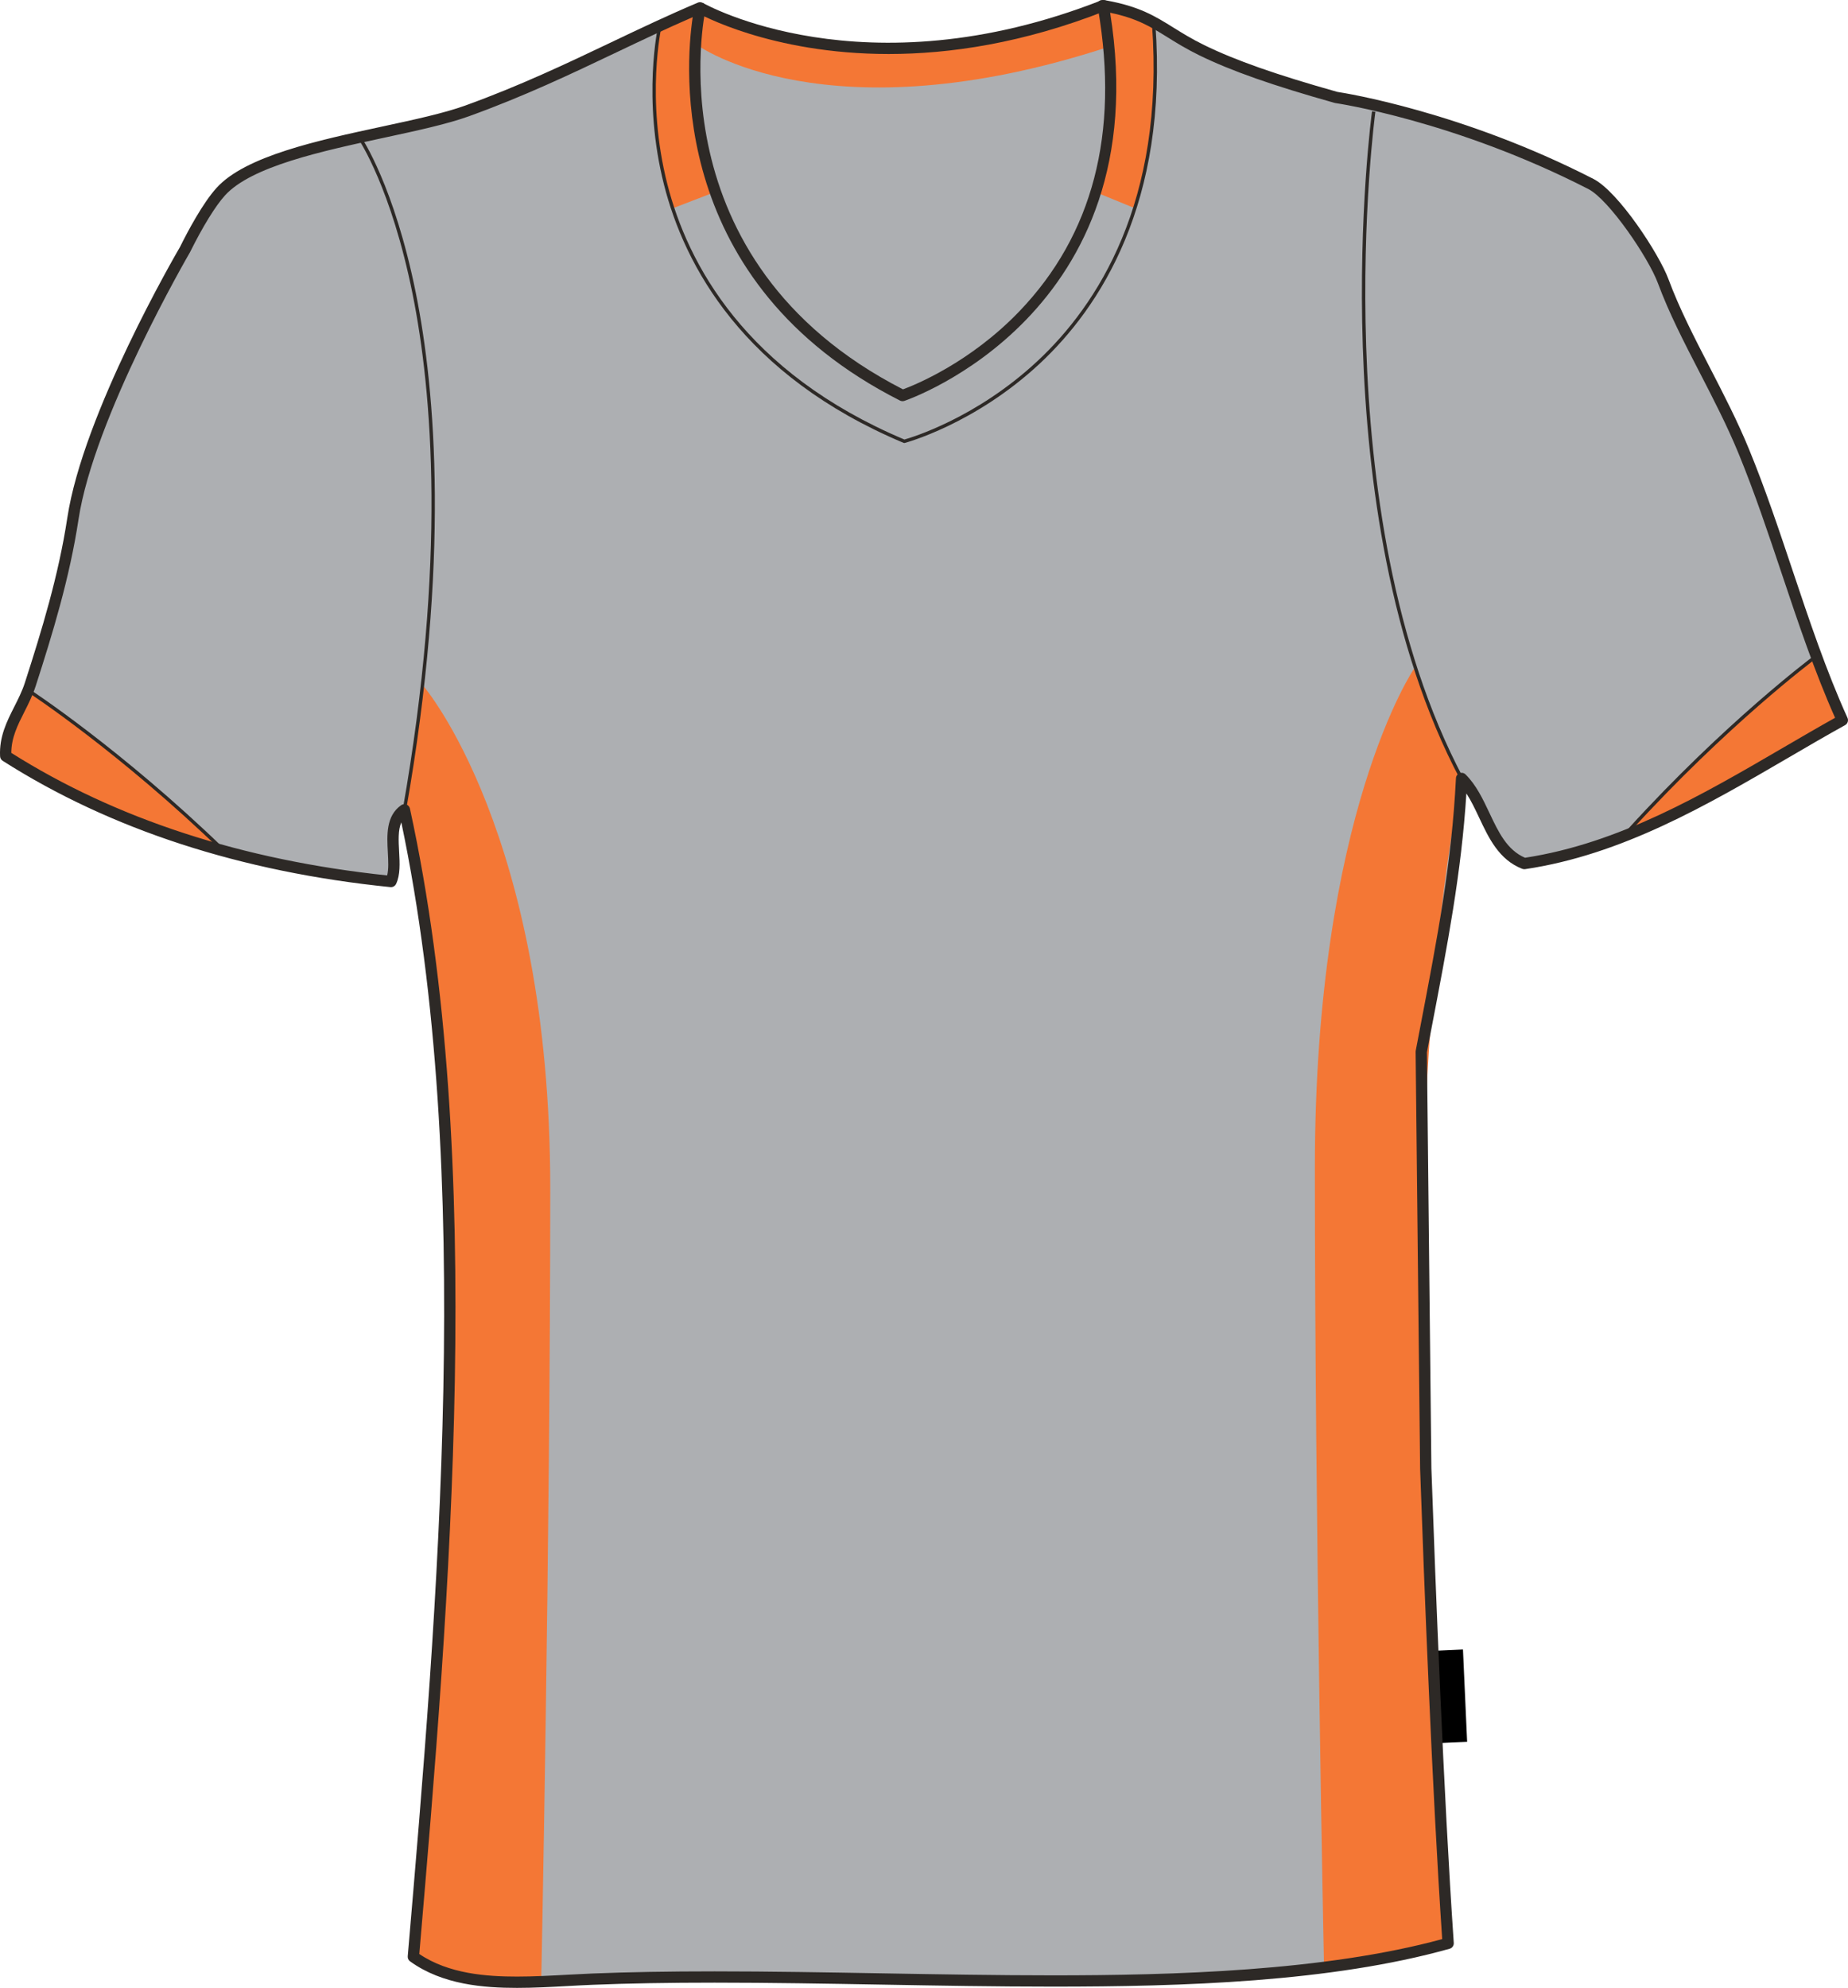
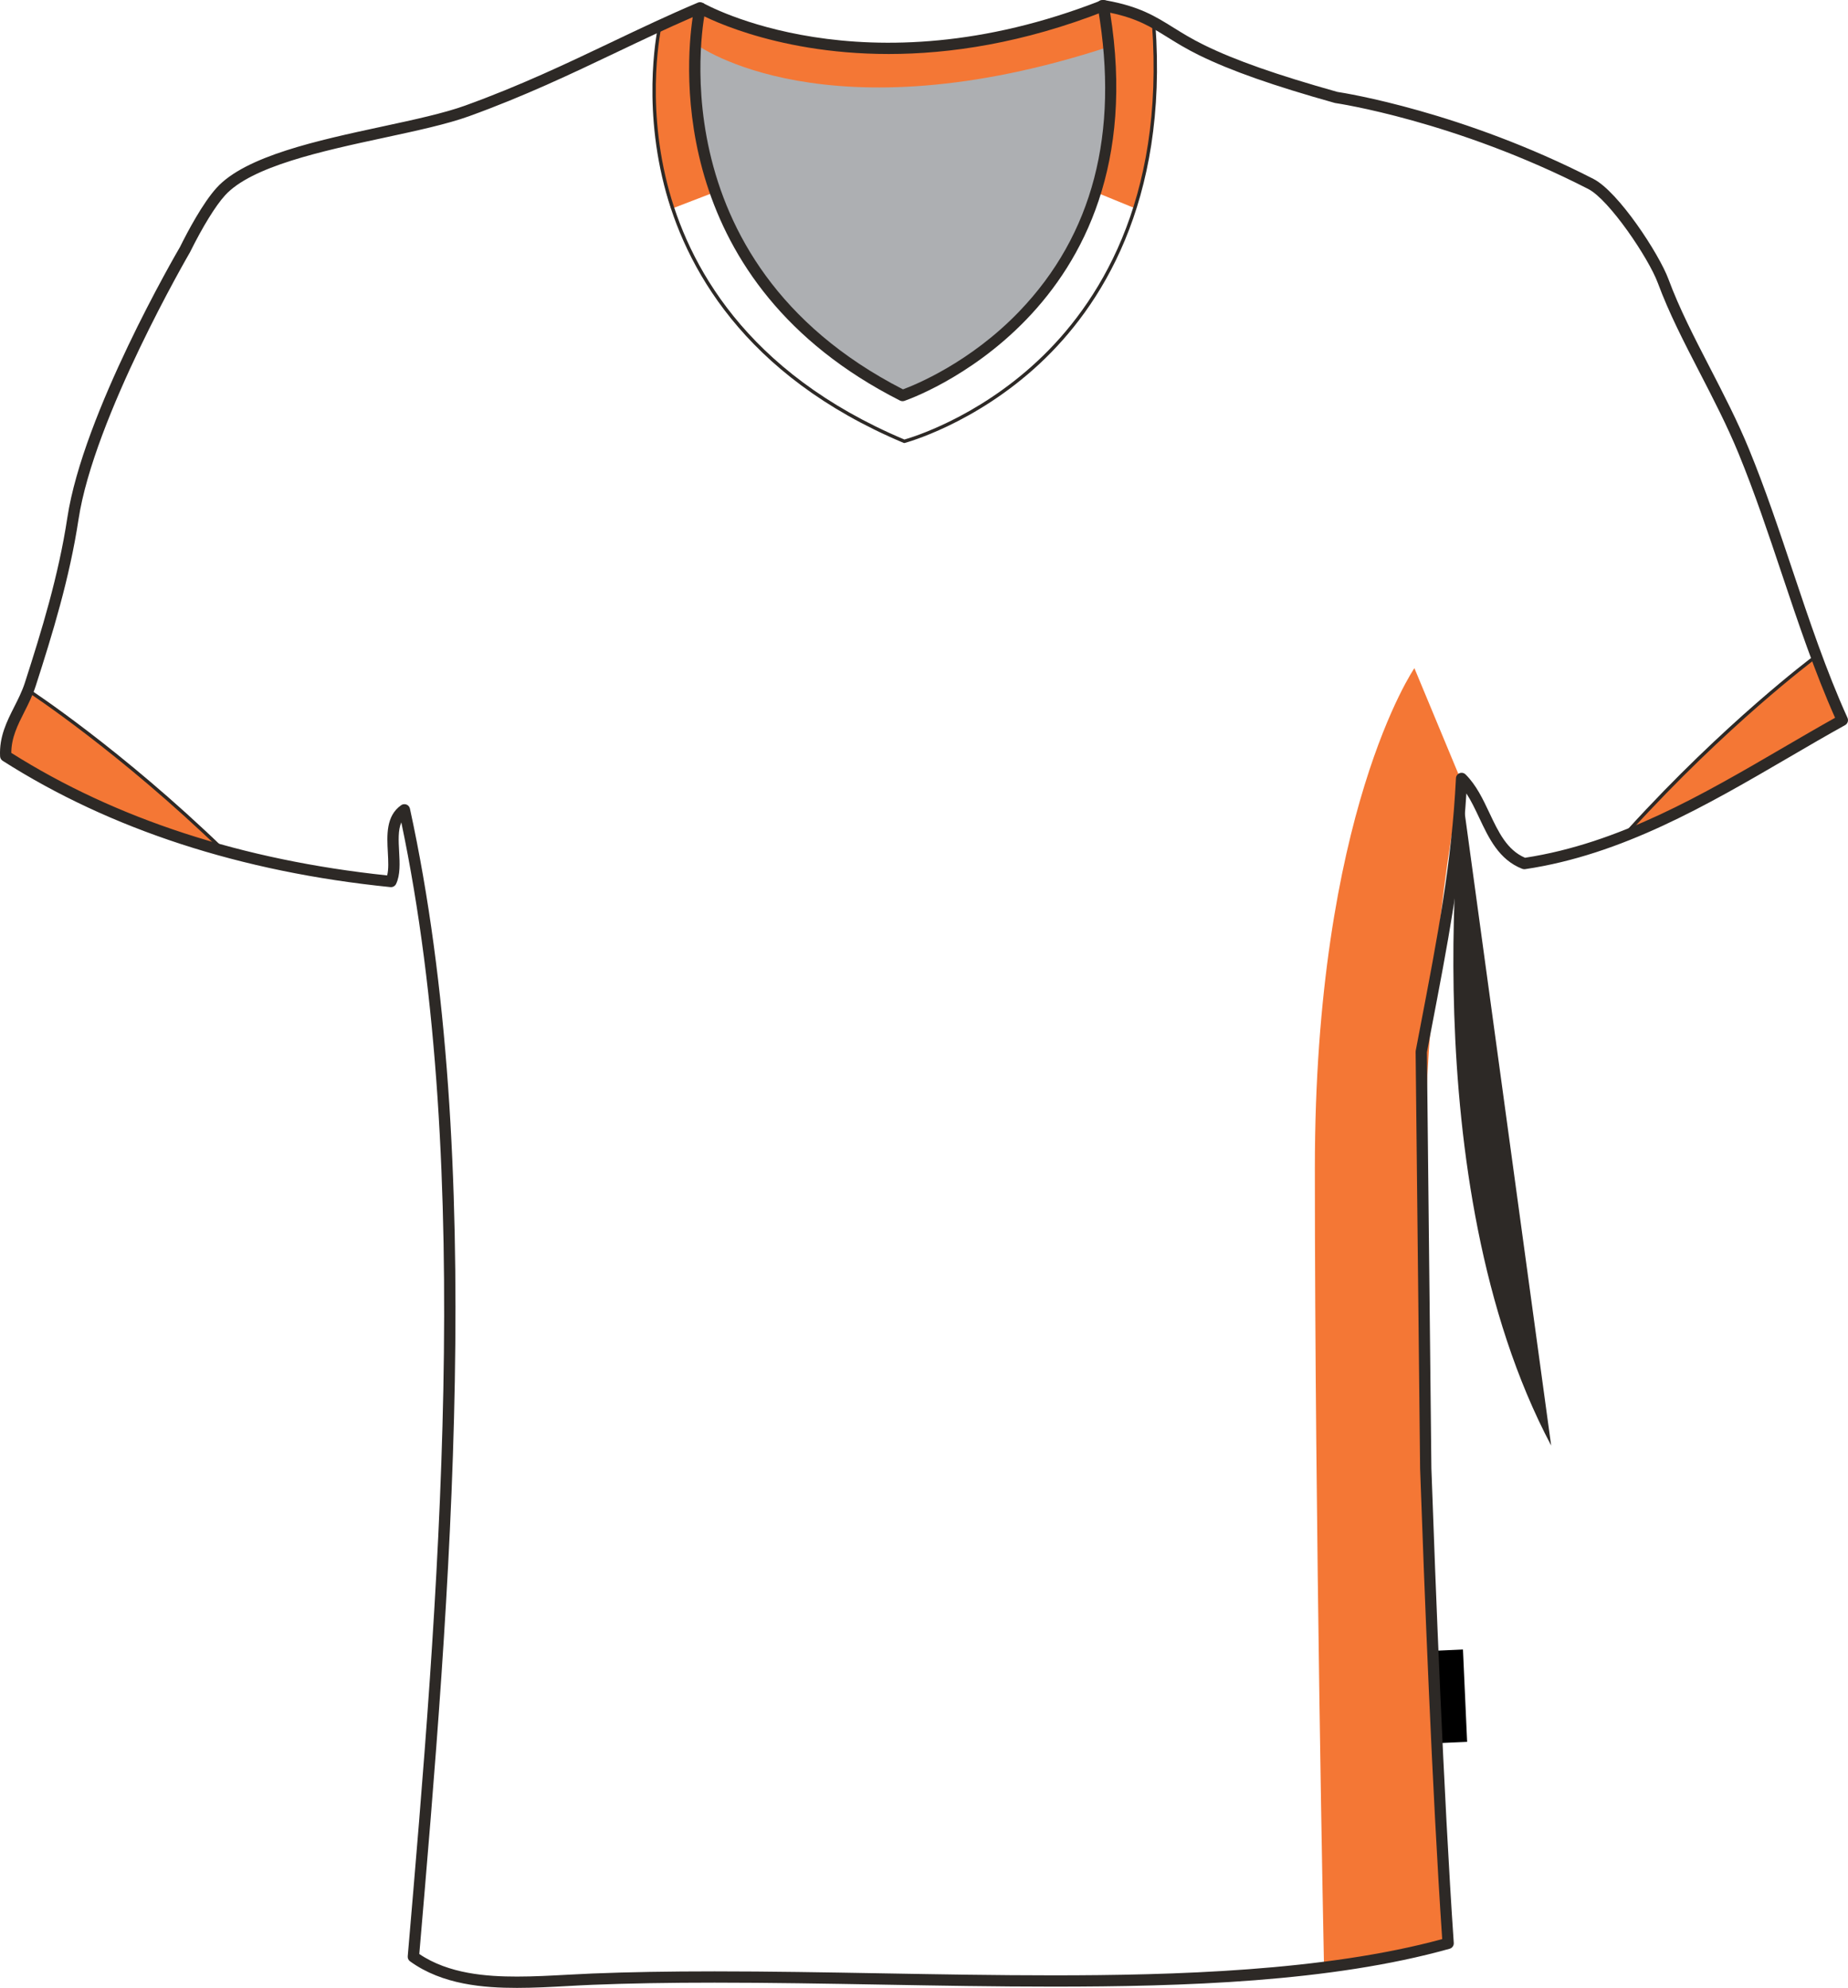
<svg xmlns="http://www.w3.org/2000/svg" version="1.1" id="Layer_1" x="0px" y="0px" width="743.814px" height="800.002px" viewbox="0 0 743.814 800.002" enable-background="new 0 0 743.814 800.002" xml:space="preserve" class="svg0">
  <g id="front">
-     <path id="primary" fill="#ADAFB2" d="M572.574,590.941c1.986,56.662,5.244,136.309,9.02,191.123   c-91.492,25.666-232.127,9.939-344.381,14.424c-24.689,0.986-53.041,4.813-72.123-9.016   c12.853-149.924,27.079-320.873-3.604-461.578c-8.595,6.026-1.731,21.181-5.41,28.852c-62.207-6.311-113.21-23.823-155.06-50.486   c-0.557-11.258,6.611-18.679,9.892-28.847c6.405-19.887,13.535-42.833,17.155-66.714c6.368-41.977,45.071-108.182,45.071-108.182   c4.191-8.445,9.706-18.195,14.48-23.439c16.771-18.417,73.22-23.101,99.11-32.456c36.007-13.003,62.986-28.459,93.759-41.468   C247.54,120.382,500.701,122.282,439.152,2.281c1.198,0,2.402,0,3.604,0c19.957,3.409,23.817,10.167,39.665,17.922   c14.627,7.157,33.452,13.217,54.096,19.012c0,0,47.939,6.831,102.512,34.819c9.123,4.679,25.256,28.723,29.104,39.105   c8.313,22.42,22.613,44.548,32.459,68.516c14.455,35.212,24.088,73.823,39.664,108.182c-39.055,21.65-80.395,50.625-128.016,57.696   c-14.254-5.579-15.279-24.39-25.246-34.257c-1.814,36.775-8.25,68.276-16.221,109.985L572.574,590.941z" class="primary" />
    <path id="primary_1_" fill="#ADAFB2" d="M442.161,3.813c-1.023-3.204-34.486,12.748-76.369,15.592   c-36.135,2.452-83.086-14.909-83.086-14.909s-22.536,110.287,80.581,154.675c0,0,46.664-17.529,66.924-56.681   C450.465,63.339,449.1,25.55,442.161,3.813z" class="primary" />
    <g id="secondary" class="secondary">
-       <path fill="#F47735" d="M170.484,276.172c0,0,50.991,59.185,50.991,202.136c0,142.954-3.644,319.596-3.644,319.596    s-44.615,0-50.079-9.104c0,0,15.078-172.082,12.749-283.174c-2.729-130.208-18.21-176.645-18.21-176.645L170.484,276.172z" class="secondary" />
      <path fill="#F47735" d="M569.291,268.89c0,0-40.061,58.273-40.061,201.226c0,142.951,3.645,319.595,3.645,319.595    s44.611,0,50.076-9.104c0,0-13.262-172.082-10.93-283.174c2.732-130.207,16.393-182.56,16.393-182.56L569.291,268.89z" class="secondary" />
      <path fill="#F47735" d="M11.597,277.995c0,0,30.047,17.756,79.896,64.875c0,0-47.802-14.341-90.824-38.925L11.597,277.995z" class="secondary" />
      <path fill="#F47735" d="M729.916,264.94c0,0-28.857,19.632-75.613,69.827c0,0,46.799-17.354,88.166-44.625L729.916,264.94z" class="secondary" />
      <path fill="#F47735" d="M265.633,11.666c0,0-6.827,37.786,4.556,72.387l17.755-6.829c0,0-13.201-28.226-6.829-73.753    L265.633,11.666z" class="secondary" />
      <path fill="#F47735" d="M464.581,11.209c0,0,3.646,38.015-7.738,72.614L440.7,77.221c0,0,11.362-28.909,4.984-74.436    L464.581,11.209z" class="secondary" />
      <path fill="#F47735" d="M280.657,18.154c0,0,51.9,37.9,165.602,0.682l-2.048-15.707c0,0-40.975,16.39-84.68,16.729    C315.825,20.2,282.705,4.494,282.705,4.494L280.657,18.154z" class="secondary" />
    </g>
    <rect x="578.386" y="664.285" transform="matrix(-0.999 0.045 -0.045 -0.999 1198.213 1338.584)" width="11.066" height="37.204" />
    <path d="M208.101,800.002c-13.185,0-29.986-1.211-43.057-10.686c-0.646-0.469-0.999-1.242-0.931-2.037   c12.055-140.654,27.023-315.351-2.584-456.325c-1.35,3.122-1.12,7.377-0.88,11.808c0.251,4.594,0.509,9.347-1.229,12.97   c-0.416,0.866-1.336,1.379-2.282,1.277C96.947,350.908,44.441,333.806,1.082,306.18c-0.622-0.396-1.014-1.07-1.049-1.808   c-0.387-7.88,2.713-14.014,5.712-19.943c1.563-3.092,3.182-6.292,4.283-9.718c6.704-20.805,13.541-43.065,17.073-66.355   c6.36-41.924,43.772-106.267,45.36-108.986c3.046-6.154,9.125-17.634,14.764-23.824c11.633-12.775,40.825-19.063,66.582-24.612   c12.805-2.757,24.896-5.362,33.439-8.451c21.983-7.941,40.715-16.86,58.831-25.486c11.763-5.603,22.877-10.892,34.816-15.938   c0.782-0.332,1.692-0.195,2.345,0.352c0.655,0.548,0.95,1.42,0.757,2.252c-0.229,1.009-21.856,101.096,79.453,153.032   c4.637-1.708,26.937-10.66,46.845-31.411c29.53-30.779,40.193-71.656,31.707-121.494c-0.358-0.404-0.576-0.933-0.576-1.515   c0-1.256,1.021-2.275,2.275-2.275h0.69c0.318,0,0.622,0.065,0.896,0.183c13.306,2.389,19.654,6.34,26.978,10.899   c3.633,2.258,7.389,4.597,12.446,7.073c12.537,6.135,29.067,11.945,53.567,18.829c3.09,0.468,50.336,7.976,103.078,35.022   c10.113,5.189,26.455,30.24,30.197,40.342c4.369,11.788,10.336,23.34,16.652,35.572c5.473,10.594,11.127,21.55,15.773,32.867   c6.504,15.827,12.107,32.57,17.527,48.767c6.658,19.891,13.549,40.463,22.107,59.342c0.484,1.077,0.063,2.354-0.967,2.927   c-7.393,4.098-14.719,8.37-22.473,12.897c-33.086,19.302-67.301,39.266-106.314,45.062c-0.387,0.054-0.789,0.014-1.164-0.132   c-9.35-3.657-13.404-12.247-17.324-20.557c-1.648-3.485-3.234-6.845-5.152-9.785c-2.021,31.859-7.465,60.237-14.254,95.619   l-1.635,8.536l1.801,167.455c1.604,45.633,4.9,131.207,9.01,190.982c0.072,1.078-0.619,2.059-1.654,2.35   c-47.895,13.436-107.581,15.248-159.654,15.248c-22.697,0-46.122-0.41-68.772-0.809c-22.323-0.391-45.402-0.795-67.442-0.795   c-18.462,0-34.502,0.281-49.033,0.863c-3.28,0.131-6.626,0.313-10.005,0.498C221.869,799.623,214.925,800.002,208.101,800.002z    M168.763,786.361c11.874,8.035,27.202,9.09,39.338,9.086c6.699,0,13.586-0.371,20.237-0.732c3.405-0.186,6.771-0.365,10.073-0.5   c14.588-0.582,30.686-0.865,49.211-0.865c22.08,0,45.185,0.404,67.523,0.797c22.635,0.398,46.04,0.805,68.691,0.805   c48.13,0,109.249-1.67,156.641-14.584c-4.055-59.748-7.303-144.092-8.891-189.344l-1.805-167.738   c-0.002-0.149,0.012-0.302,0.041-0.448l1.678-8.765c7.17-37.385,12.832-66.911,14.512-100.907c0.045-0.896,0.613-1.687,1.447-2.008   c0.838-0.325,1.785-0.133,2.426,0.505c4.305,4.26,7,9.971,9.605,15.491c3.615,7.658,7.035,14.906,14.322,18.039   c37.896-5.786,71.535-25.415,104.07-44.4c7.141-4.162,13.916-8.117,20.729-11.925c-8.254-18.553-14.941-38.526-21.416-57.86   c-5.396-16.124-10.98-32.798-17.424-48.486c-4.572-11.134-10.182-22-15.605-32.505c-6.385-12.358-12.41-24.033-16.877-36.082   c-3.76-10.147-19.625-33.568-28.008-37.871c-53.57-27.471-101.328-34.524-101.807-34.591c-0.1-0.015-0.195-0.036-0.289-0.062   c-24.857-6.979-41.655-12.888-54.478-19.16c-5.268-2.579-9.294-5.083-12.848-7.294c-6.742-4.197-12.188-7.584-23.033-9.832   c19.43,121.323-81.806,155.874-82.84,156.213c-0.574,0.183-1.196,0.139-1.734-0.133C268.922,113.932,275.802,27.076,278.81,6.906   c-10.42,4.514-20.341,9.237-30.782,14.209c-18.214,8.673-37.047,17.641-59.239,25.658c-8.834,3.19-21.069,5.826-34.028,8.618   c-25.093,5.404-53.523,11.53-64.178,23.226c-3.846,4.219-8.991,12.576-14.121,22.918c-0.459,0.797-38.637,66.45-44.861,107.511   c-3.585,23.626-10.484,46.087-17.244,67.068c-1.213,3.765-2.91,7.124-4.552,10.375c-2.691,5.319-5.24,10.361-5.258,16.504   c42.133,26.592,93.015,43.176,151.283,49.311c0.641-2.499,0.459-5.815,0.274-9.293c-0.373-6.869-0.794-14.656,5.361-18.973   c0.625-0.438,1.423-0.534,2.136-0.257c0.711,0.275,1.23,0.891,1.396,1.636C195.964,467.407,180.954,644.096,168.763,786.361z" fill="#2D2926" stroke-width="2px" />
-     <path d="M163.447,326.018l-1.345-0.238c17.623-100.188,11.873-168.15,3.949-207.523c-8.584-42.645-21.493-61.856-21.626-62.044   l1.126-0.774c0.132,0.191,13.166,19.557,21.812,62.428C175.33,157.368,181.12,225.542,163.447,326.018z" fill="#2D2926" stroke-width="2px" />
-     <path d="M587.682,313.599c-56.938-107.531-35.676-267.19-35.449-268.791l1.352,0.187c-0.217,1.595-21.424,160.827,35.309,267.963   L587.682,313.599z" fill="#2D2926" stroke-width="2px" />
+     <path d="M587.682,313.599l1.352,0.187c-0.217,1.595-21.424,160.827,35.309,267.963   L587.682,313.599z" fill="#2D2926" stroke-width="2px" />
    <path d="M357.691,21.735c-47.758,0-76.628-16.36-77.06-16.611l2.29-3.934c0.638,0.369,64.667,36.504,160.297-1.023l1.659,4.235   C411.706,17.418,382.205,21.735,357.691,21.735z" fill="#2D2926" stroke-width="2px" />
    <path d="M89.427,342.679c-41.359-40.01-77.839-63.876-78.204-64.111l0.743-1.145c0.365,0.235,36.956,24.172,78.407,64.274   L89.427,342.679z" fill="#2D2926" stroke-width="2px" />
    <path d="M656.362,334.445l-1.012-0.92c38.814-42.657,73.809-68.871,74.152-69.134l0.816,1.096   C729.971,265.746,695.08,291.89,656.362,334.445z" fill="#2D2926" stroke-width="2px" />
    <path d="M363.969,178.291c-0.091,0-0.182-0.016-0.268-0.054c-64.813-27.273-88.21-71.519-96.427-103.836   c-8.901-35.011-2.376-63.97-2.31-64.258l1.332,0.31c-0.065,0.284-6.521,28.971,2.314,63.671   c8.139,31.96,31.297,75.713,95.403,102.761c2.66-0.744,28.849-8.514,53.565-31.578c23.934-22.327,51.359-63.983,46.092-135.642   l1.356-0.101c5.311,72.233-22.391,114.257-46.563,136.79c-26.203,24.417-54.05,31.844-54.331,31.916   C364.085,178.286,364.026,178.291,363.969,178.291z" fill="#2D2926" stroke-width="2px" />
    <g id="Layer_5"> 		 	</g>
  </g>
</svg>